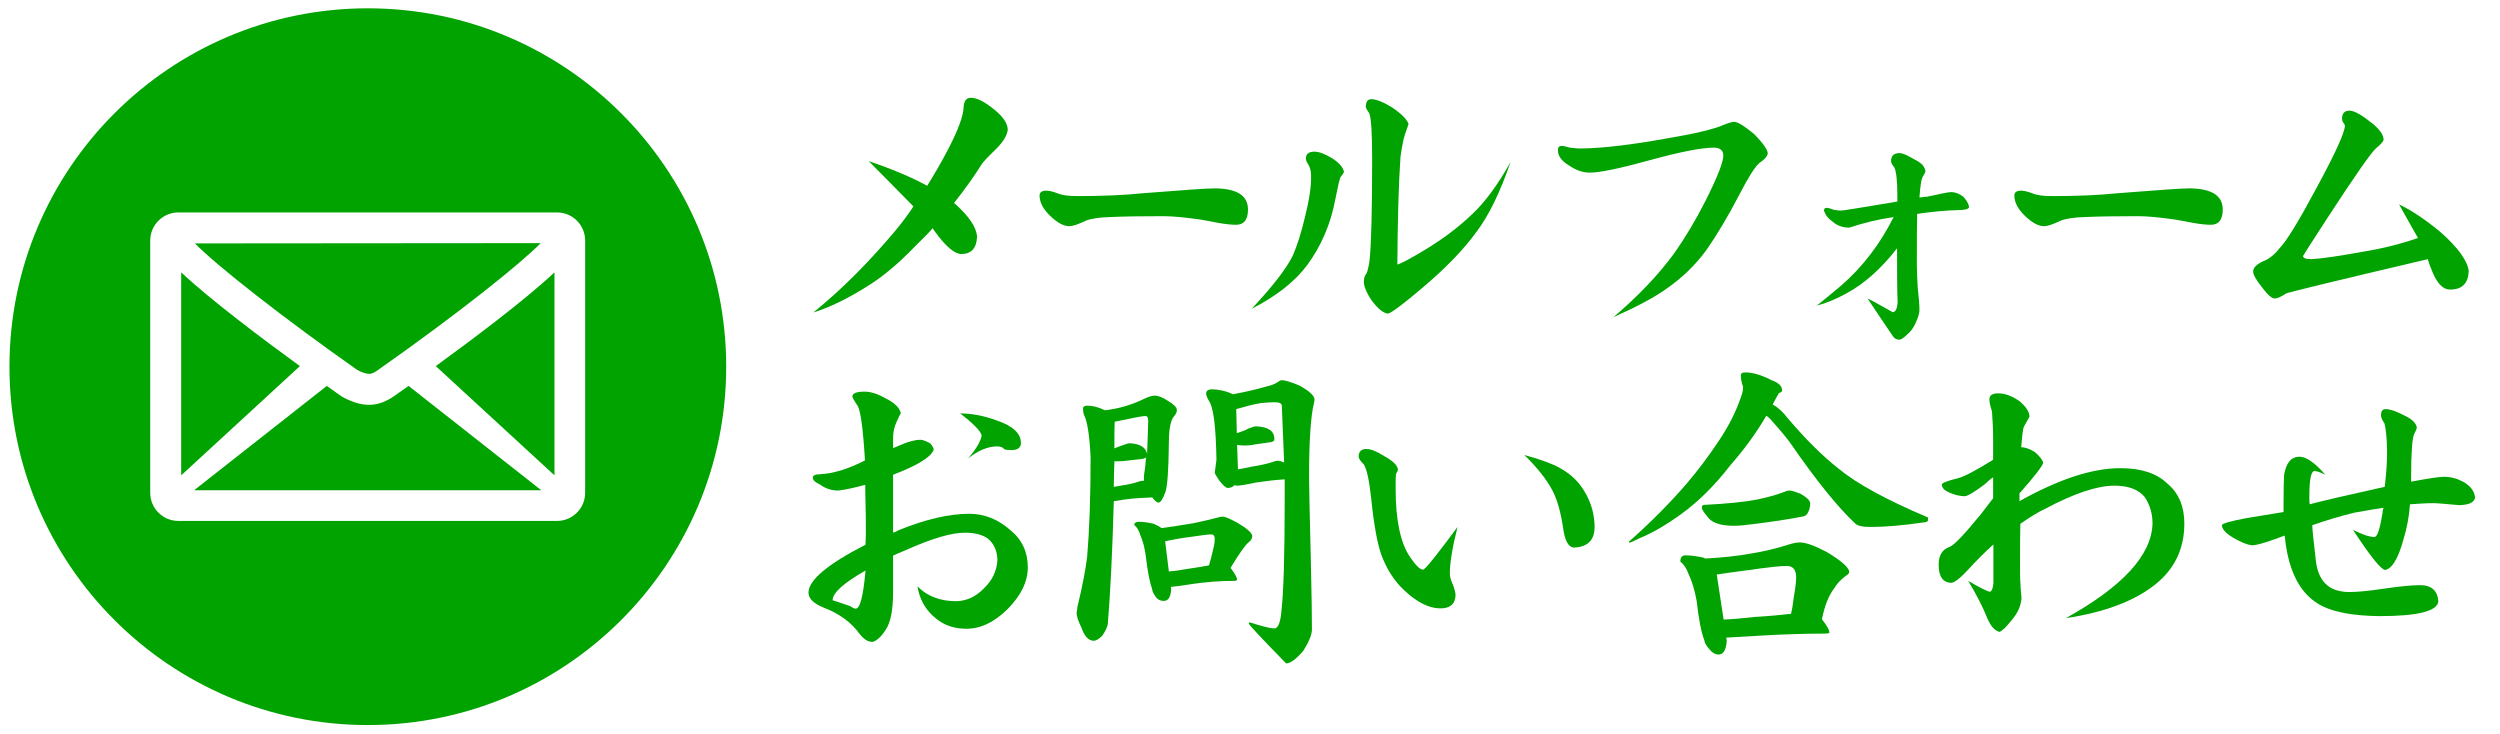
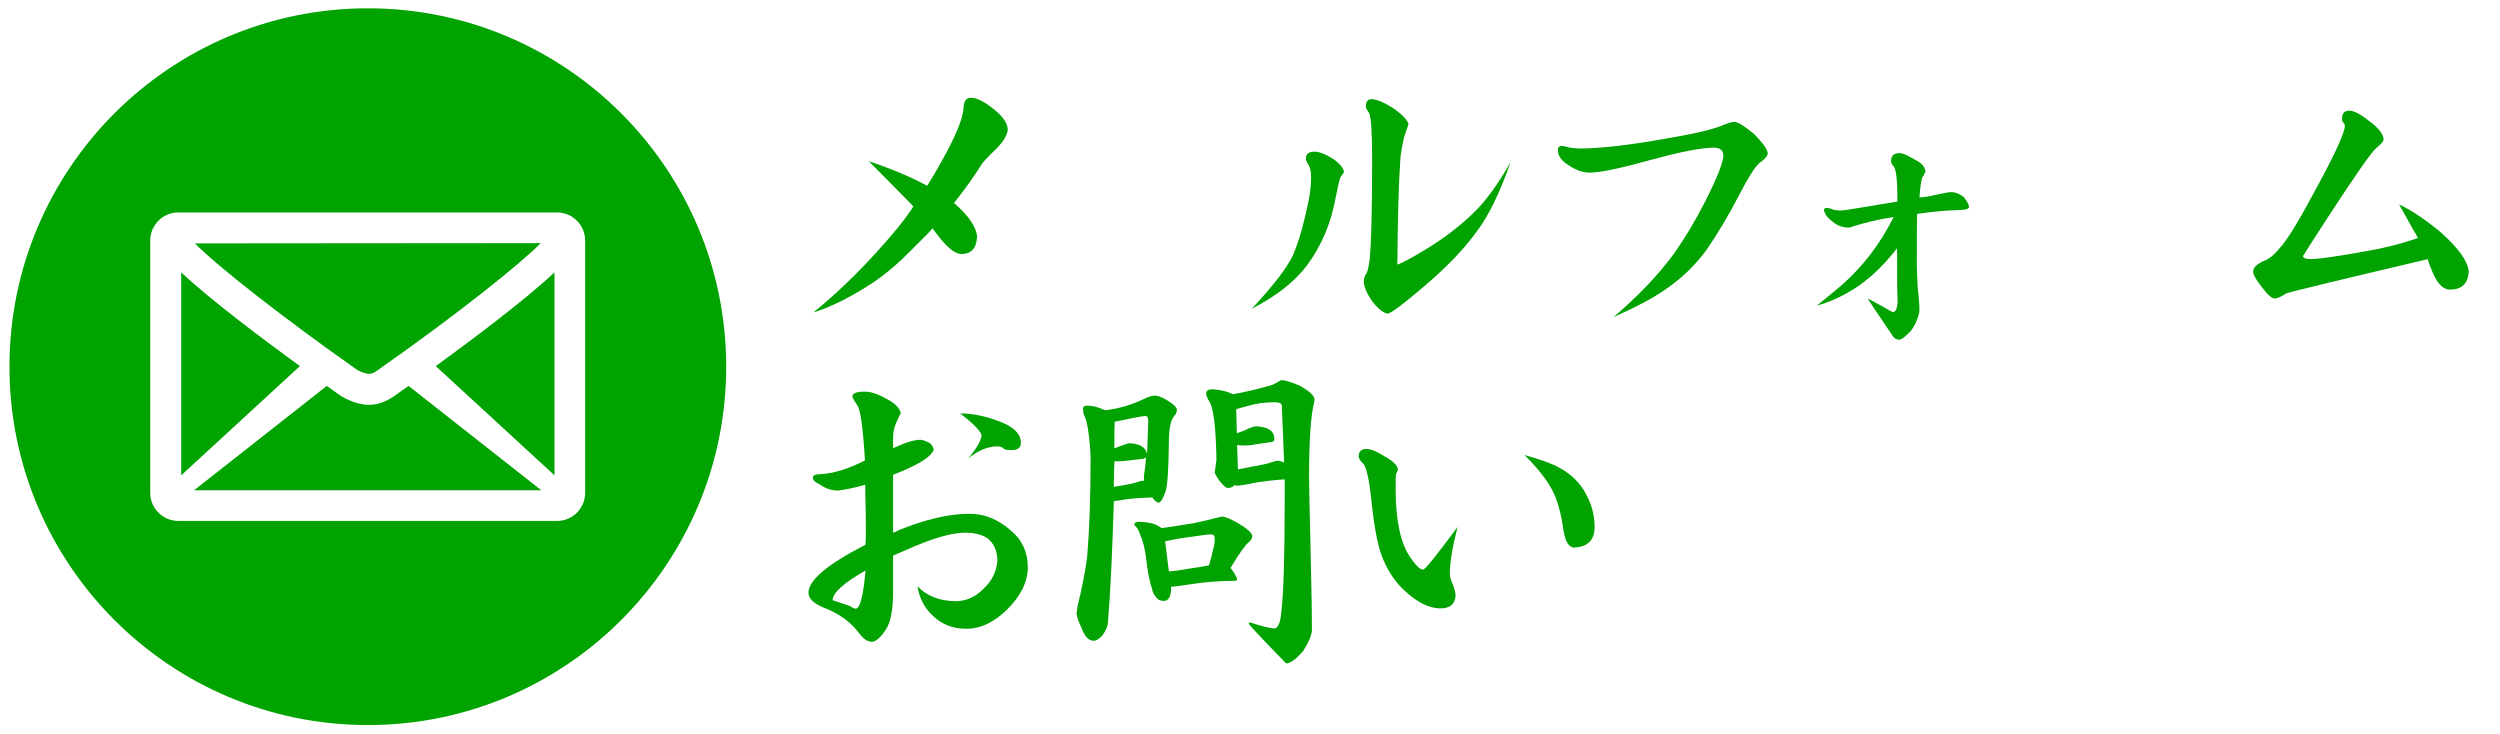
<svg xmlns="http://www.w3.org/2000/svg" version="1.1" id="レイヤー_1" x="0px" y="0px" width="872px" height="256px" viewBox="0 0 872 256" style="enable-background:new 0 0 872 256;" xml:space="preserve">
  <style type="text/css">
	.st0{fill:#00A300;}
</style>
  <g>
    <path class="st0" d="M63.2,95v70.8l41.4-38.1C92.1,118.6,73.4,104.6,63.2,95z" />
    <path class="st0" d="M128.8,130.4c0.8,0,1.5-0.3,2.7-1.1c28.6-20.1,49.9-37.2,57.1-44.5L68,84.9c7.7,7.9,31.5,26.5,56.7,44.2   C126.5,130,127.8,130.4,128.8,130.4z" />
    <path class="st0" d="M137.7,138c-3.1,2.2-6,3.2-9,3.2c-2.9,0-5.9-0.9-9.5-2.9c-0.2-0.1-2.1-1.5-5.2-3.7L67.7,171h121.1l-46.3-36.4   C140,136.4,138.3,137.6,137.7,138z" />
    <path class="st0" d="M128.3,2.9c-69,0-125,56-125,125s56,125,125,125s125-56,125-125S197.3,2.9,128.3,2.9z M204.1,171.9   c0,5.4-4.4,9.8-9.8,9.8H62.2c-5.4,0-9.8-4.4-9.8-9.8v-88c0-5.4,4.4-9.8,9.8-9.8h132.1c5.4,0,9.8,4.4,9.8,9.8V171.9z" />
    <path class="st0" d="M193.4,165.8V95c-10.2,9.6-28.9,23.6-41.4,32.7L193.4,165.8z" />
  </g>
  <g>
    <path class="st0" d="M351.5,45.3c-0.2,1.8-1.4,3.9-3.7,6.3c-3.1,3-4.9,4.9-5.4,5.7c-2.3,3.7-5.5,8.3-9.7,13.6c0.1,0,0.1,0,0.2,0   c5.1,4.5,7.7,8.4,7.9,11.7c-0.2,4-2,6-5.5,6c-2.3,0-5.4-2.6-9.1-7.7c-0.3-0.4-0.6-0.8-0.9-1.3c-0.5,0.7-2.7,3-6.4,6.6   c-5.7,5.9-11.3,10.6-16.8,13.9c-6.5,4.1-12.7,7.1-18.4,8.9c10.1-8.2,19.7-17.9,28.9-28.9c2.3-2.8,4.3-5.5,6-8.1   c-5.4-5.5-10.6-10.8-15.6-15.8c8.3,2.8,15.1,5.7,20.4,8.6c2.5-4,5-8.3,7.4-12.9c3.4-6.6,5.2-11.4,5.3-14.4c0.1-2.2,0.9-3.4,2.5-3.4   c2.2,0,4.9,1.4,8.3,4.2C350,40.8,351.5,43.2,351.5,45.3z" />
-     <path class="st0" d="M435.3,73.1c0,3.5-1.4,5.3-4.1,5.3c-1.6,0-3.8-0.2-6.5-0.7c-4.2-0.8-6.3-1.2-6.6-1.2   c-5.1-0.7-9.2-1.1-12.4-1.1c-7.7,0-13.8,0.1-18.3,0.3c-3.8,0.1-6.7,0.5-8.7,1.3c-2.7,1.3-4.6,1.9-5.7,1.9c-2,0-4.2-1.2-6.7-3.6   c-2.5-2.4-3.7-4.8-3.7-7.1c0-1.1,0.8-1.7,2.3-1.7c1,0,2.3,0.3,3.9,0.9c1.6,0.7,3.9,1,7,1c8.4,0,16-0.3,22.9-1   c13.9-1.1,22.2-1.7,25.1-1.7C431.5,65.8,435.3,68.2,435.3,73.1z" />
    <path class="st0" d="M468.8,60c-0.4,0.7-0.8,1.3-1.1,1.6c-0.4,0.4-1,3.2-2,8.2c-1.6,8.5-4.9,16-9.7,22.6   c-4.3,5.8-10.8,10.9-19.4,15.3c7.3-7.8,12.1-14,14.3-18.5c1.6-3.6,3-8.1,4.3-13.6c1.5-6,2.2-10.7,2.1-14.3c0-1.5-0.3-2.8-0.9-3.8   c-0.6-0.9-0.9-1.6-0.9-2.2c0-1.6,1-2.4,3-2.4c1.6,0,3.7,0.8,6.3,2.4C467.1,56.8,468.5,58.4,468.8,60z M526.9,56.5   c-3.6,10.4-7.5,18.5-11.7,24.1c-4.6,6.4-11,13-19.2,19.9c-6.8,5.8-10.8,8.7-11.9,8.9c-1.6-0.2-3.5-1.7-5.6-4.5   c-1.9-2.8-2.8-5.1-2.8-6.6c0-1.2,0.3-2.2,0.9-2.9c0.3-0.4,0.7-1.9,1.1-4.5c0.6-5.8,0.9-17.5,0.9-35.3c0-8.9-0.3-14.3-1-16.1   c-0.8-1.1-1.2-1.9-1.2-2.2c0-1.8,0.6-2.7,1.9-2.7c1.8,0,4.2,1,7.3,2.9c3.4,2.3,5.3,4.3,5.7,5.8c-1,2.7-1.6,4.6-1.8,5.6   c-0.4,1.8-0.7,3.7-1,5.7c-0.7,10-1,22.5-1.1,37.7c1.3-0.4,4.6-2.1,9.7-5.2c6.1-3.7,11.6-7.8,16.4-12.4   C517.9,70.6,522.4,64.5,526.9,56.5z" />
    <path class="st0" d="M616.6,53.6c-0.3,1.1-1.3,2.2-3,3.3c-1.6,1.5-3.8,5-6.6,10.4c-4.3,8.3-8.3,14.9-11.8,19.9   c-4,5.5-8.9,10.1-14.5,13.9c-4,2.8-10,6-17.9,9.5c8.7-7.4,15.6-14.7,20.9-21.9c4-5.6,7.7-11.8,11.1-18.5c4.3-8.5,6.4-13.9,6.3-16.1   c-0.1-1.7-1.2-2.6-3.3-2.6c-4.2,0-11.4,1.4-21.7,4.2c-11.2,3.1-18.4,4.6-21.8,4.5c-2.2,0-4.5-0.8-6.9-2.4c-2.7-1.6-4-3.4-4-5.4   c0-1,0.4-1.5,1.3-1.5c0.6,0,1.6,0.2,2.9,0.6c1.6,0.2,2.8,0.3,3.7,0.3c7.9-0.1,17.7-1.3,29.4-3.4c10.2-1.7,17-3.3,20.4-4.8   c1.7-0.7,3-1.1,3.8-1.1c1.2,0,3.5,1.4,7,4.3C615.1,50.1,616.6,52.3,616.6,53.6z" />
    <path class="st0" d="M686.8,72.2c0,0.7-1.4,1.1-4.3,1.1c-3.7,0.1-8.3,0.5-13.8,1.3c-0.1,3.1-0.1,9.1-0.1,17.7c0,1.8,0.1,4.5,0.3,8   c0.4,3.5,0.6,6.1,0.6,7.9c0,1-0.4,2.4-1.3,4.4c-0.8,1.8-1.8,3.1-2.8,3.9c-1.3,1.3-2.3,2-3,2c-1-0.1-1.7-0.5-2.2-1.3   c-2.9-4.2-5.8-8.6-8.8-13.1c2.1,1,5,2.7,8.8,4.8c1-0.1,1.5-1.2,1.7-3.4c-0.2-4.3-0.2-10.6-0.2-18.9c-5.6,7.2-11.5,12.4-17.6,15.7   c-3.8,2.1-7.3,3.5-10.4,4.3c1.6-1.3,4.5-3.6,8.4-6.9c7.6-6.6,13.7-14.6,18.4-24c-5.5,0.8-10.6,2.1-15.5,3.7c-2.2,0-4.2-0.7-5.7-2   c-1.6-1.1-2.7-2.5-3.1-4c0-0.6,0.3-0.9,1-0.9c0.4,0,1.2,0.2,2.5,0.7c1.1,0.2,2.1,0.3,2.8,0.2c0.6,0,5-0.7,13.3-2.1   c1.4-0.2,3.4-0.6,6-1v-2.1c0-5.2-0.4-8.5-1.1-9.9c-0.7-0.8-1.1-1.5-1.1-2.1c0-1.9,1-2.8,3-2.8c0.6,0,1.5,0.3,2.8,0.9   c1.3,0.7,2.6,1.4,3.8,2.1c1.4,0.9,2.2,2,2.4,3.4c0,0.2-0.3,0.7-0.8,1.6c-0.6,0.7-1,3.2-1.3,7.5c1-0.1,1.9-0.3,2.7-0.3   c4.6-1,7.4-1.6,8.4-1.6c1.3,0,2.7,0.5,4.2,1.6C685.7,69.6,686.6,70.8,686.8,72.2z" />
-     <path class="st0" d="M775.3,73.1c0,3.5-1.4,5.3-4.1,5.3c-1.6,0-3.8-0.2-6.5-0.7c-4.2-0.8-6.3-1.2-6.6-1.2   c-5.1-0.7-9.2-1.1-12.4-1.1c-7.7,0-13.8,0.1-18.3,0.3c-3.8,0.1-6.7,0.5-8.7,1.3c-2.7,1.3-4.6,1.9-5.7,1.9c-2,0-4.2-1.2-6.7-3.6   c-2.5-2.4-3.7-4.8-3.7-7.1c0-1.1,0.8-1.7,2.3-1.7c1,0,2.3,0.3,3.9,0.9c1.6,0.7,3.9,1,7,1c8.4,0,16-0.3,22.9-1   c13.9-1.1,22.2-1.7,25.1-1.7C771.4,65.8,775.3,68.2,775.3,73.1z" />
    <path class="st0" d="M861.1,94.6c-0.2,4.3-2.4,6.4-6.5,6.4c-2.7,0-4.9-2.5-6.7-7.5c-0.4-0.8-0.7-1.9-1.1-3.1   c-32.3,7.6-48.8,11.6-49.5,12c-1.6,1.1-2.9,1.7-4,1.7c-0.9,0-2.4-1.3-4.4-4c-2-2.5-3-4.3-3-5.4c0-1.3,1.1-2.4,3.3-3.5   c2-0.7,4-2.2,5.8-4.5c2.5-2.5,6.7-9.4,12.7-20.6c6.7-12.3,10.1-19.7,10.2-22.2c0-0.3-0.2-0.7-0.6-1.2c-0.3-0.4-0.4-0.9-0.4-1.3   c0-1.9,0.9-2.8,2.6-2.8c1.7,0,4.3,1.5,7.9,4.4c2.6,2.1,4,4,4,5.8c-0.1,0.5-0.9,1.5-2.5,2.8c-1.4,1-7.2,9.2-17.2,24.6   c-5.6,8.6-8.4,13-8.4,13.1c0,0.7,1,1.1,2.9,1.1c3.7-0.2,9.7-1.1,18-2.6c6.8-1.1,13.2-2.7,19.2-4.8c-0.4-0.7-2.7-4.6-6.6-11.7   c4.4,2.1,9.2,5.3,14.5,9.7C857.4,86.4,860.7,91,861.1,94.6z" />
    <path class="st0" d="M358.5,197.9c0,5-2.4,9.9-7.2,14.7c-4.7,4.6-9.7,6.9-14.8,6.7c-4.3-0.1-7.9-1.5-11-4.4   c-3-2.7-4.8-6.2-5.5-10.4c3.4,3.5,8,5.2,13.6,5.2c3.5-0.1,6.7-1.5,9.5-4.4c3-2.8,4.6-6.2,4.8-10c-0.1-3.2-1.2-5.7-3.4-7.5   c-1.9-1.3-4.5-2-7.9-2c-4.7,0-11.6,2-20.7,6.1c-2,0.8-3.5,1.5-4.4,1.9v12.8c0,6.3-0.9,10.7-2.6,13.1c-1.6,2.5-3.2,3.9-4.6,4.2   c-1.5,0-3-0.9-4.4-2.7c-2.9-4.1-7.2-7.2-12.7-9.3c-3.4-1.4-5.2-3.1-5.2-5.2c0-4.3,6.6-9.9,19.9-16.7c0-0.5,0-1.5,0.1-2.9   c0-1.5,0-2.7,0-3.5c0-1.9,0-4.4-0.1-7.6c-0.1-3.2-0.1-5.5-0.1-6.9c-3.7,1-6.8,1.7-9.4,2c-2.4,0-4.5-0.7-6.4-2.1   c-1.6-0.7-2.5-1.5-2.5-2.4c0-0.7,0.8-1.2,2.5-1.2c4.6-0.2,9.8-1.8,15.7-4.8c-0.7-11.6-1.6-18.1-2.8-19.4c-1-1.5-1.6-2.5-1.6-2.9   c0-1.1,1.4-1.7,4.3-1.7c2.1,0,4.6,0.8,7.4,2.4c3.2,1.6,4.9,3.4,5.2,5.2c-0.2,0.2-0.7,1.2-1.5,3c-0.8,1.7-1.2,3.6-1.2,5.6v3.5   c0.6-0.2,1.4-0.6,2.4-1c2.9-1.3,5.3-1.9,7.2-1.9c0.7,0,1.8,0.4,3.3,1.2c0.7,0.7,1.1,1.4,1.3,2.2c-0.9,2.6-5.6,5.5-14.2,8.8v20.2   c0.5-0.1,1.2-0.4,2-0.9c9.4-3.8,17.6-5.7,24.6-5.7c5.2,0,10,1.9,14.3,5.7C356.5,188.2,358.5,192.6,358.5,197.9z M301.9,199   c-7.6,4.3-11.5,7.8-11.5,10.4c0-0.1,2,0.6,6.1,2c0.6,0.4,1.2,0.8,1.9,0.9C300,212.4,301.1,207.9,301.9,199z M356.1,154.5   c0,1.6-1.1,2.5-3.3,2.5c-1.2,0-2-0.1-2.5-0.3c-0.5-0.7-1.3-1-2.5-1c-3.2,0-6.6,1.4-10.1,4.2c2.8-3.3,4.4-6,4.7-8   c-0.3-1.5-2.8-4.1-7.5-7.7c4,0,8.2,0.8,12.6,2.4C353.3,148.5,356.1,151.2,356.1,154.5z" />
    <path class="st0" d="M379.3,141.5c1.8,0,3.8,0.5,6.1,1.6c4.6-0.5,9.1-1.8,13.5-3.9c1.6-0.8,2.9-1.2,3.8-1.2c1.3,0,2.8,0.6,4.5,1.7   c2.2,1.3,3.3,2.4,3.3,3.3c0,0.7-0.3,1.4-1,2.2c-1.2,1.4-1.8,4.5-1.8,9.3c-0.1,9.4-0.5,15.1-1.2,17.1c-0.9,2.5-1.7,3.7-2.4,3.7   c-0.6,0-1.3-0.6-2.2-1.8c-3.2,0.1-6.4,0.3-9.4,0.7c-1.7,0.3-3.1,0.5-4,0.6c-0.5,17.7-1.2,32-2.1,42.9c-0.2,1.2-0.9,2.5-1.9,4   c-1.2,1.2-2.2,1.8-3,1.8c-1.8,0-3.2-1.5-4.3-4.6c-1.1-2.2-1.7-4-1.7-5.3c0.1,0,0.2-0.6,0.3-1.9c1.8-7.4,2.9-13.3,3.4-17.5   c0.8-9.4,1.2-21,1.2-34.9c-0.4-7.8-1.2-12.7-2.4-14.8c-0.2-0.7-0.2-1.2-0.2-1.5C377.6,141.9,378.1,141.5,379.3,141.5z M388.5,169.8   c0.7-0.1,1.5-0.2,2.4-0.4c2.7-0.4,4.9-0.9,6.5-1.5c0.4-0.1,0.9-0.2,1.2-0.2c0.2,0,0.4,0,0.4,0c0-0.1,0-0.3,0-0.6   c0-0.6,0-1.2,0.1-1.9c0.3-1.6,0.5-3.4,0.6-5.4c0.1-0.1,0.1-0.2,0.1-0.3c-0.3,0.3-0.8,0.5-1.6,0.6c-1.3,0.2-3.1,0.3-5.3,0.6   c-1.3,0.2-2.6,0.2-3.8,0.2c-0.2,0-0.3,0-0.4,0C388.6,164,388.5,167,388.5,169.8z M388.7,156.4c0.9-0.4,1.8-0.7,2.6-1   c1.3-0.5,2.3-0.8,2.8-0.8c3.5,0.2,5.5,1.4,6,3.7c0.1-3.1,0.3-6.9,0.4-11.5c0-1.1-0.3-1.7-1-1.7c-1,0-4.5,0.7-10.7,2   c-0.1,1.7-0.1,4.6-0.1,8.6C388.7,156.1,388.7,156.3,388.7,156.4z M397.3,182c1.3,0,3,0.2,5.1,0.7c1.2,0.5,2.1,1,2.7,1.5   c3.1-0.4,6.9-1,11.2-1.7c3.3-0.7,6.3-1.4,8.9-2.1c0.4-0.1,0.8-0.2,1.3-0.2c0.9,0,2.6,0.8,5.2,2.2c3.4,2,5.1,3.6,5.1,4.6   c-0.1,0.8-0.4,1.5-1.1,2c-1.3,1-3.5,4.1-6.5,9.1c0.1,0.1,0.1,0.2,0.2,0.2c1.4,1.9,2.1,3.2,2.1,3.9c-0.2,0.3-0.5,0.4-0.9,0.4   c-5,0-10,0.4-14.8,1.1c-3.7,0.6-6.2,0.9-7.4,1l0.1,1c-0.2,2.6-1,3.9-2.6,3.9c-1.2,0-2.2-0.5-2.9-1.6c-0.7-1-1.1-1.8-1.1-2.4   c-0.8-2.2-1.6-6-2.2-11.3c-0.4-3.2-1.1-5.7-1.9-7.5c-0.5-1.7-1.2-2.9-2.1-3.6C395.5,182.5,396.1,182,397.3,182z M407.7,199.3   c1.8-0.1,4-0.4,6.7-0.9c2.8-0.4,5.3-0.8,7.3-1.2c0.5-1.6,1-3.6,1.6-6.2c0.3-1.2,0.4-2.2,0.4-3.1c0-1-0.4-1.5-1.3-1.5   c-1,0-3.3,0.3-6.6,0.8c-2.5,0.3-5.7,0.8-9.4,1.6L407.7,199.3z M422.8,135.8c1.1,0,2.7,0.2,4.6,0.7c1,0.3,1.9,0.6,2.5,1   c0.1,0,0.1,0,0.2,0c3.9-0.7,7.8-1.6,11.7-2.7c1.8-0.4,3.2-1,4.3-1.8c0.4-0.3,0.8-0.4,1-0.4c1,0,3.1,0.6,6.2,1.9   c3.4,1.9,5.2,3.5,5.2,4.9c0,0.4-0.1,0.8-0.2,1.3c-1.1,4.3-1.7,13-1.7,25.8c0,2.7,0.2,12.1,0.6,28.1c0.3,12.3,0.4,20.6,0.4,25   c0,1.7-1,4.2-3,7.4c-2.5,2.9-4.5,4.4-6,4.4c-8.7-8.9-13-13.5-13-13.9c0-0.3,0.1-0.4,0.4-0.4c4.3,1.4,7.2,2.1,8.5,2.1   s2.2-2.2,2.5-6.5c0.7-6.1,1.1-18.9,1.1-38.5c0-2.1,0-4.4,0-7c-3.3,0.2-6.6,0.6-10,1.1c-3.6,0.8-5.8,1.1-6.6,1.1   c-0.4,0-0.7-0.1-0.9-0.2c-0.6,0.7-1.4,1-2.4,1c-0.6,0-1.6-0.9-3-2.7c-1-1.5-1.5-2.4-1.5-2.6l0.6-4.5c-0.2-11.5-1-18.4-2.7-20.7   c-0.6-1.1-0.9-1.9-0.9-2.4C420.7,136.3,421.4,135.8,422.8,135.8z M447.9,161.3c-0.2-5.8-0.5-12.4-0.8-19.8c0-0.8-0.9-1.2-2.6-1.2   c-1.1,0-2.7,0.1-4.7,0.3c-2.6,0.4-5.5,1.2-8.6,2.1l0.2,8.4c1.6-0.5,2.9-1,4-1.6c1.3-0.5,2.2-0.8,2.7-0.8c4.3,0.2,6.4,1.6,6.4,4.5   c0,0.7-0.6,1-1.8,1.1c-1.2,0.2-2.8,0.4-4.9,0.7c-1.3,0.3-2.5,0.4-3.6,0.4c-1,0-1.9-0.1-2.7-0.2l0.3,8.5c1.3-0.2,2.9-0.5,4.6-0.9   c3.3-0.5,5.9-1.1,7.9-1.8c0.5-0.2,1-0.3,1.6-0.3C446.5,160.8,447.2,161,447.9,161.3z" />
    <path class="st0" d="M508.4,183.8c-1.8,7-2.7,12.5-2.7,16.3c0,1,0.4,2.4,1.1,3.9c0.6,1.6,0.9,2.9,0.9,3.7c-0.2,3.1-2,4.6-5.6,4.5   c-3.8-0.1-7.9-2.2-12.1-6.1c-3.6-3.3-6.4-7.6-8.3-12.9c-1.3-3.8-2.5-10.2-3.4-19.1c-0.7-6.6-1.6-10.6-2.6-12.1   c-1.2-1.2-1.8-2.1-1.8-2.7c0-1.8,0.9-2.7,2.7-2.7c1.6,0,3.7,0.9,6.4,2.6c2.9,1.6,4.5,3.2,4.6,4.6c0,0.2-0.2,0.7-0.7,1.6   c-0.1,0.8-0.1,2.5-0.1,5.2c0,10.9,1.7,18.9,5.1,23.8c1.9,2.8,3.4,4.3,4.5,4.3C497.3,198.4,501.3,193.4,508.4,183.8z M556.2,183.5   c0.1,4.8-2.3,7.3-7.3,7.5c-1.9-0.2-3.1-2.5-3.7-6.9c-0.8-5.4-2-9.7-3.6-12.8c-2-3.9-5.3-8.1-9.9-12.6c5.8,1.6,9.9,3.1,12.5,4.6   c4,2.2,7.1,5.3,9.2,9.4C555.2,176.1,556.1,179.6,556.2,183.5z" />
-     <path class="st0" d="M608.9,129.9c2.5,0,5.5,0.9,9,2.7c2.5,0.9,3.7,2.1,3.7,3.6c0,0.4-0.4,0.7-1.1,0.9c-0.5,0.8-1.2,2.1-2.1,3.8   c0,0.1,0,0.2-0.1,0.2c1.9,1,3.6,2.6,5.2,4.7c6.2,7.3,12.2,13.3,18.1,17.9c6.2,5.1,16.5,10.7,30.9,16.8v0.9c0,0.5-0.7,0.8-2.2,0.9   c-6.8,1-12.8,1.5-18.1,1.5c-2.6,0-4.3-0.4-5.1-1.2c-6.1-5.7-13.7-15.1-22.8-28.3c-1.7-2.3-4-5-6.7-8c-0.5-0.5-1-1-1.5-1.3   c-3.7,6.3-7.9,12-12.5,17.2c-5.4,7-11.1,12.7-17.2,17.1c-5.1,3.7-10,6.6-14.7,8.5c-1.9,1-3.1,1.5-3.5,1.5v-0.4   c7.6-6.7,14.3-13.5,20.1-20.2c3.9-4.6,7.6-9.5,11.2-14.9c3.3-4.9,5.8-9.8,7.5-14.6c0.7-1.8,1-3.2,1-4.2c-0.5-1.4-0.8-2.8-0.8-4   C607.2,130.2,607.7,129.9,608.9,129.9z M587.9,193.7c1.8,0,3.9,0.3,6.3,0.8c0.2,0.2,0.4,0.3,0.7,0.3c6-0.3,11.4-0.9,16.3-1.8   c4.2-0.7,8.5-1.7,12.8-3.1c1.3-0.4,2.6-0.7,3.8-0.7c2,0,5.1,1.1,9.3,3.3c5.2,3.1,7.9,5.5,7.9,7c0,0.4-0.4,0.9-1.1,1.3   c-1.8,1.3-3.2,2.8-4.2,4.5c-1.9,2.5-3.3,6.1-4.2,10.7c1.7,2.2,2.6,3.7,2.6,4.7c-0.3,0.2-0.7,0.3-1.3,0.3c-8.1,0-16.2,0.3-24.3,0.8   c-4.7,0.3-8.2,0.5-10.4,0.6l0.2,1c-0.2,3.3-1.2,4.9-2.8,4.9c-1.3,0-2.4-0.7-3.4-2c-1-1.2-1.6-2.2-1.6-2.9c-1.1-2.8-2-7.4-2.7-13.8   c-0.7-3.9-1.7-7-2.8-9.3c-0.7-2-1.7-3.5-2.9-4.4C586.1,194.4,586.7,193.7,587.9,193.7z M624.2,171.1c0.7,0,2,0.4,3.8,1.1   c2.2,1.3,3.4,2.4,3.4,3.4c0,1-0.2,2-0.6,2.8c-0.4,1-0.9,1.5-1.7,1.7c-5.1,1-10.4,1.8-15.9,2.5c-3.7,0.5-6.5,0.8-8.3,0.8   c-4.9,0-8.1-1.1-9.5-3.4c-1.2-1.4-1.8-2.4-1.8-2.9c0-0.7,0.3-1,0.9-1c7.9-0.4,14-1,18.5-1.9c3.5-0.7,6.6-1.6,9.3-2.6   C622.9,171.3,623.5,171.1,624.2,171.1z M601.2,216.1c2.8-0.1,6.4-0.4,10.7-0.9c5.1-0.3,9.4-0.7,12.8-1.1c0.4-1.5,0.7-3.5,1-6   c0.5-2.8,0.8-5.1,0.8-6.7c0-2.7-1.1-4-3.3-4c-2.2,0-6.7,0.5-13.7,1.5c-4.6,0.6-8.2,1.1-10.7,1.5L601.2,216.1z" />
-     <path class="st0" d="M761.9,182.6c0,8.8-3.4,15.9-10.2,21.3c-7.3,5.8-17.7,9.7-31.1,11.7c19.8-11,29.9-22,30.2-33   c0-3.4-0.9-6.5-2.7-9.2c-2.2-2.7-5.8-4-10.6-4c-6,0-14.1,2.7-24.4,8.2c-2,0.9-4.8,2.6-8.4,5.1c-0.1,2.8-0.1,7.3-0.1,13.3   c0,3.9,0,6.2,0.1,7c0,0.6,0.1,2.5,0.4,5.7c-0.2,2.7-1.4,5.3-3.5,7.7c-1.9,2.4-3.3,3.7-4.2,4c-1.6-0.4-3-1.9-4.2-4.7   c-1.6-4-3.8-8.3-6.7-13.1c4.1,2.4,6.7,3.7,7.6,3.8c0.6-0.1,1-1.1,1.2-2.9v-13.6c-3.1,2.8-6.1,5.8-8.9,8.9c-2.8,3-4.8,4.5-5.8,4.5   c-2.9-0.1-4.4-2.2-4.4-6.3c0-3.2,1.2-5.3,3.7-6.2c1.6-0.5,5.4-4.5,11.3-11.8l4-5.2v-7.3c-0.7,0.4-1.6,1.2-2.9,2.4   c-3.7,2.8-6.1,4.2-7.1,4.2c-1.6-0.1-3.2-0.4-4.8-1.1c-2.1-0.8-3.1-1.8-3.1-3c0-0.5,1.9-1.3,5.7-2.2c2.2-0.6,6.2-2.7,12-6.3   c0.1-0.1,0.1-0.2,0.2-0.2v-7.4c0-3.4-0.2-6.6-0.4-9.4c-0.6-1.8-0.9-3.2-0.9-4.2c0-1.4,1-2.1,3.1-2.1c2.3,0,4.8,0.9,7.5,2.8   c2.2,1.9,3.3,3.6,3.4,5.3c-0.4,0.7-1,1.9-2,3.6c-0.3,0.8-0.6,3.1-0.9,7.1h0.1c1.3,0,2.9,0.6,4.7,1.7c1.6,1.4,2.6,2.7,2.9,3.7   c-0.3,1.2-3.1,4.8-8.3,10.7c0,0.7,0,1.6,0,2.7c13.6-7.6,25.3-11.5,35.2-11.5c7.3,0,12.7,1.8,16.4,5.4   C760,172,761.9,176.8,761.9,182.6z" />
-     <path class="st0" d="M863.3,173.4c-0.1,1.7-1.9,2.7-5.5,2.8c-4.6-0.4-7.6-0.7-9-0.7c-2.6,0-5.4,0.2-8.2,0.4   c-0.3,4.3-1.1,8.5-2.4,12.7c-1.8,6.4-3.9,9.8-6.3,10.2c-1.5-0.2-5.2-4.9-11.2-14c3.2,1.6,5.7,2.5,7.5,2.5c1,0,1.9-2.7,2.8-8.2   c0-0.6,0.1-1.3,0.4-2c-2.2,0.3-5.5,0.9-10.1,1.7c-5,1.2-10,2.7-14.8,4.4c0.1,2.1,0.5,5.7,1.1,10.8c0.3,3.9,1.2,6.7,2.6,8.5   c1.9,2.7,5.1,4,9.3,4c2.7,0,6.8-0.4,12.2-1.2c5.5-0.8,9.6-1.2,12.4-1.2c4,0,6.1,1.9,6.4,5.6c-0.3,3.5-7.2,5.2-20.6,5.2   c-8.5-0.1-15.1-1.2-19.7-3.4c-5.1-2.5-8.7-6.9-10.9-13.1c-1.2-3.4-2-7.2-2.4-11.6c-5.8,2.2-9.6,3.4-11.5,3.4   c-1.6-0.2-3.8-1.1-6.4-2.6c-2.7-1.6-4-3.1-4-4.4c0-0.6,2.9-1.4,8.6-2.5c7.8-1.3,12.1-2,12.9-2.1v-3.3c0-5,0.1-8.2,0.2-9.7   c0.7-4.2,2.5-6.3,5.4-6.3c2.3,0,5.3,2.1,9,6.3c-1.8-0.9-3.1-1.3-3.8-1.3c-1.2,0-1.8,2.9-1.8,8.8c0,1.2,0,2.1,0.1,2.8   c4-1.1,12.7-3.1,26.2-6.1c0.6-5.3,0.9-9.7,0.8-13c-0.1-4.3-0.4-7.3-0.9-9.1c-0.8-1.2-1.2-2.1-1.2-2.8c0-1.5,0.5-2.2,1.6-2.2   c1.6,0,3.9,0.8,7.1,2.5c2.2,1.1,3.5,2.4,3.8,3.9c-0.1,0.6-0.4,1.3-0.9,2.2c-0.7,1.4-1.1,6.4-1.1,14.9v1.8c5.9-1.1,9.7-1.7,11.5-1.7   c2.3,0,4.5,0.6,6.6,1.7C861.6,169.4,863,171.2,863.3,173.4z" />
  </g>
</svg>